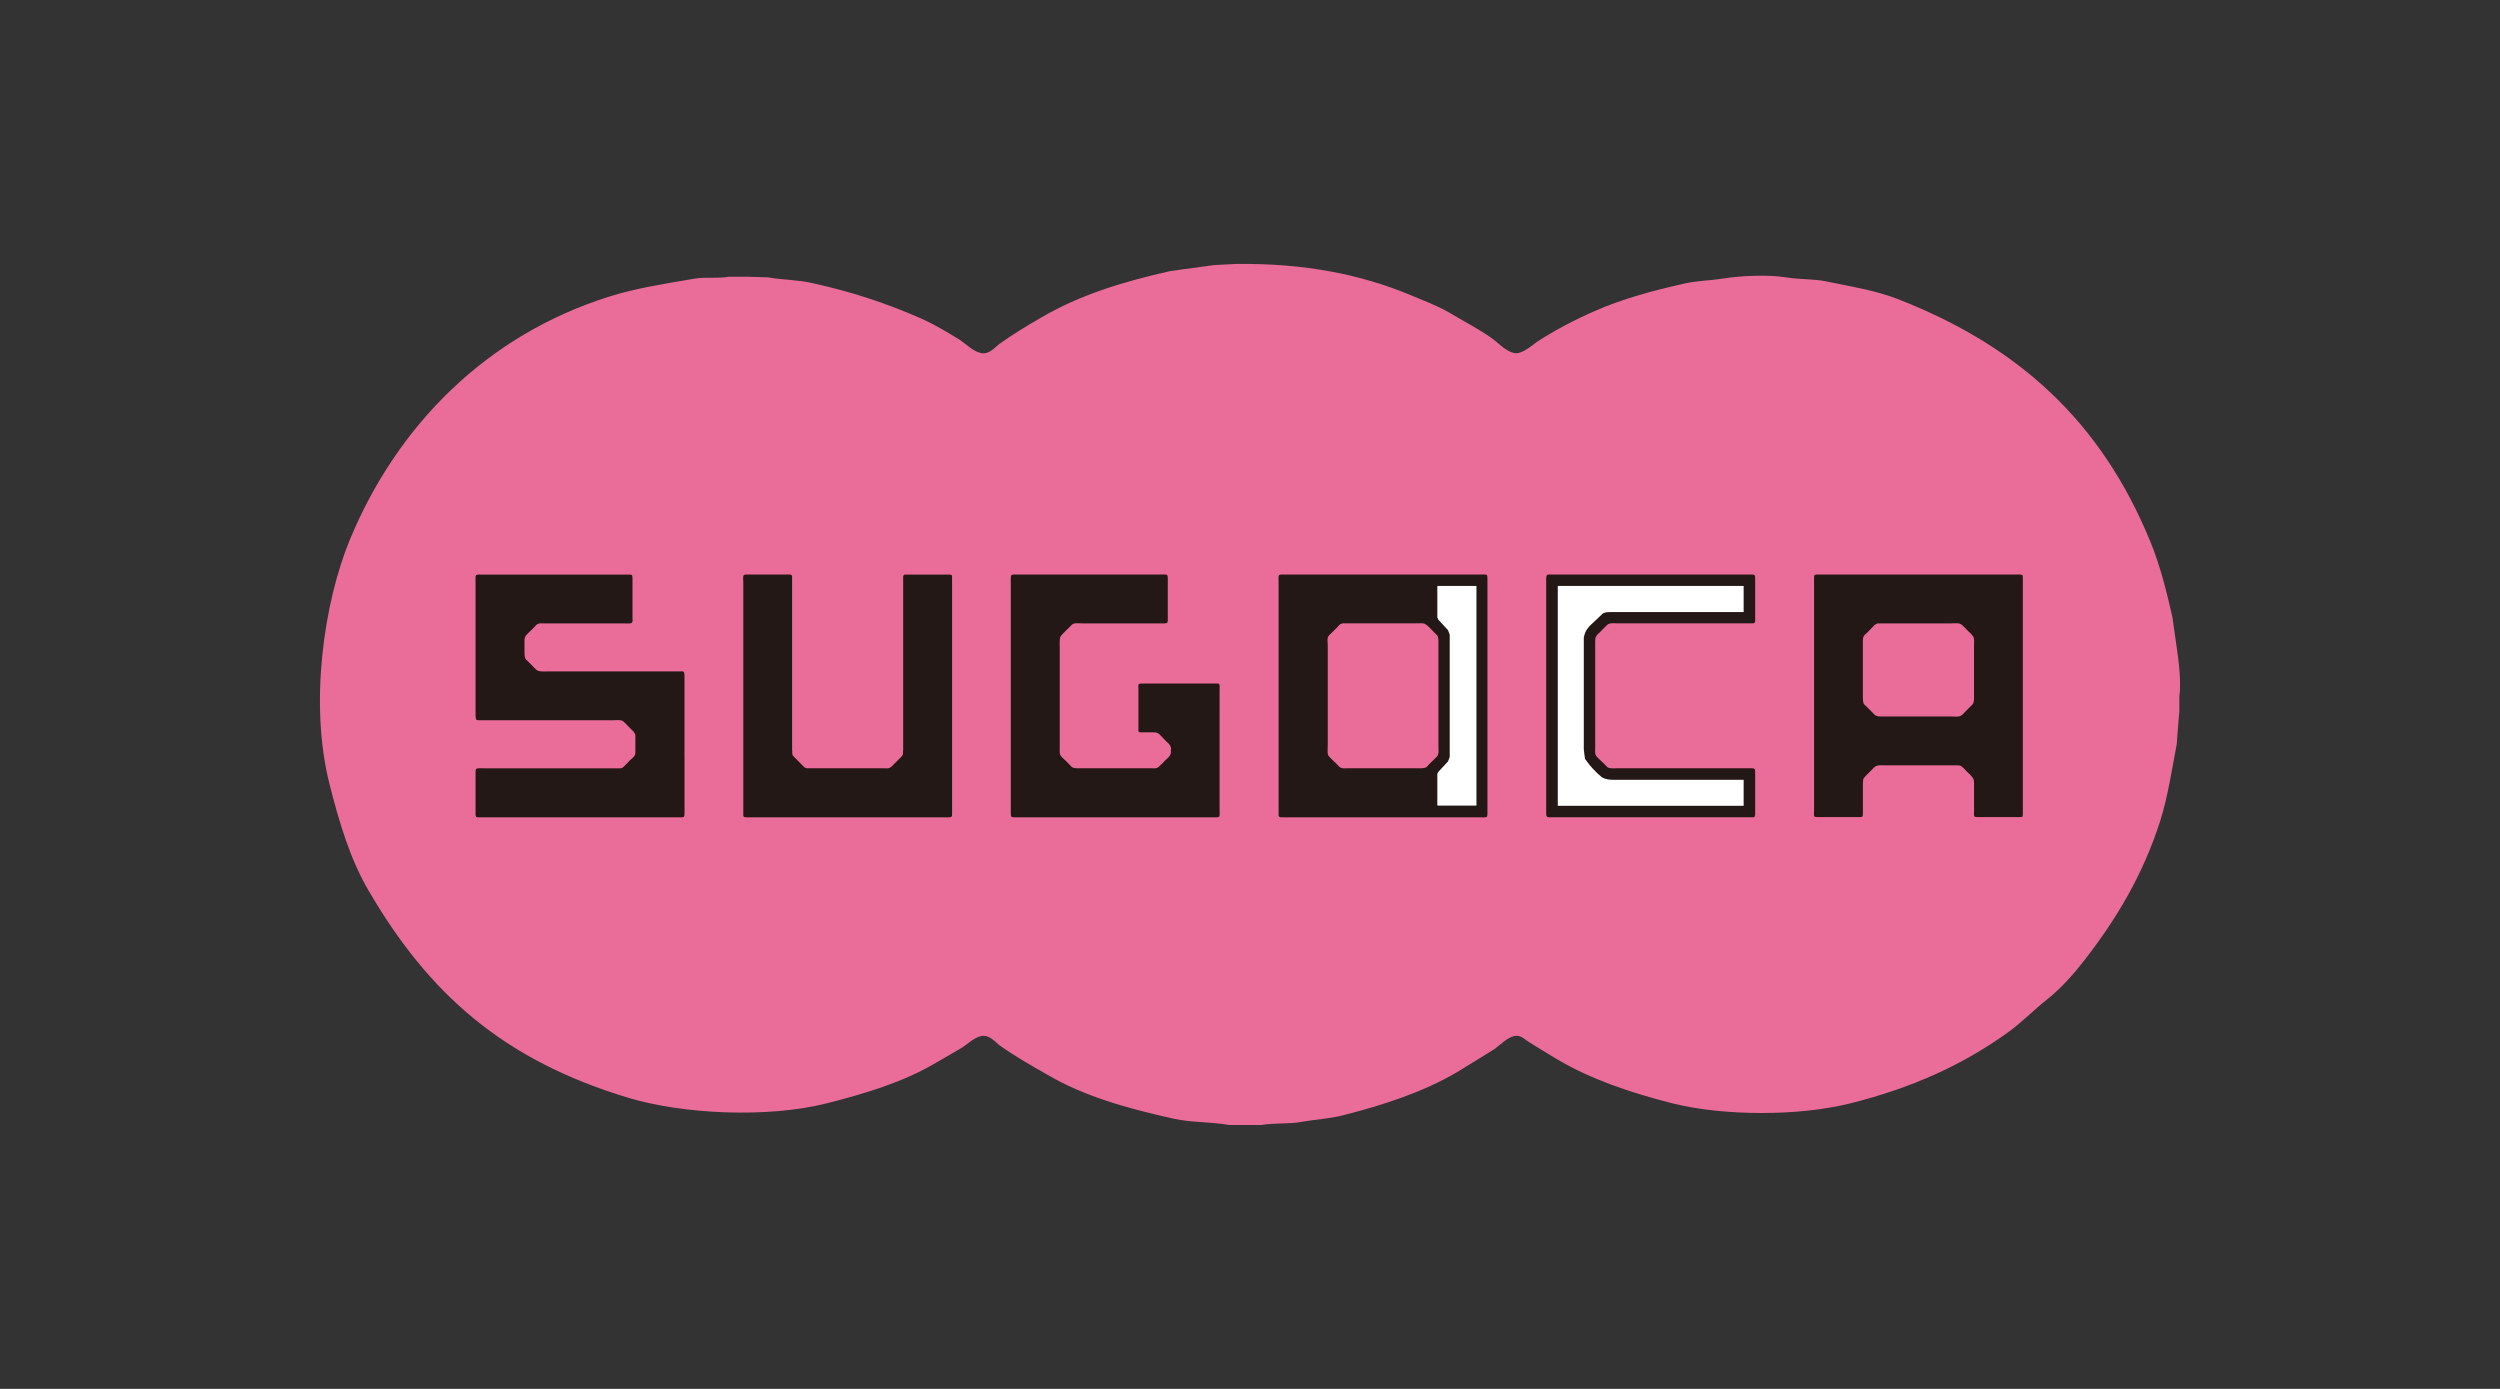
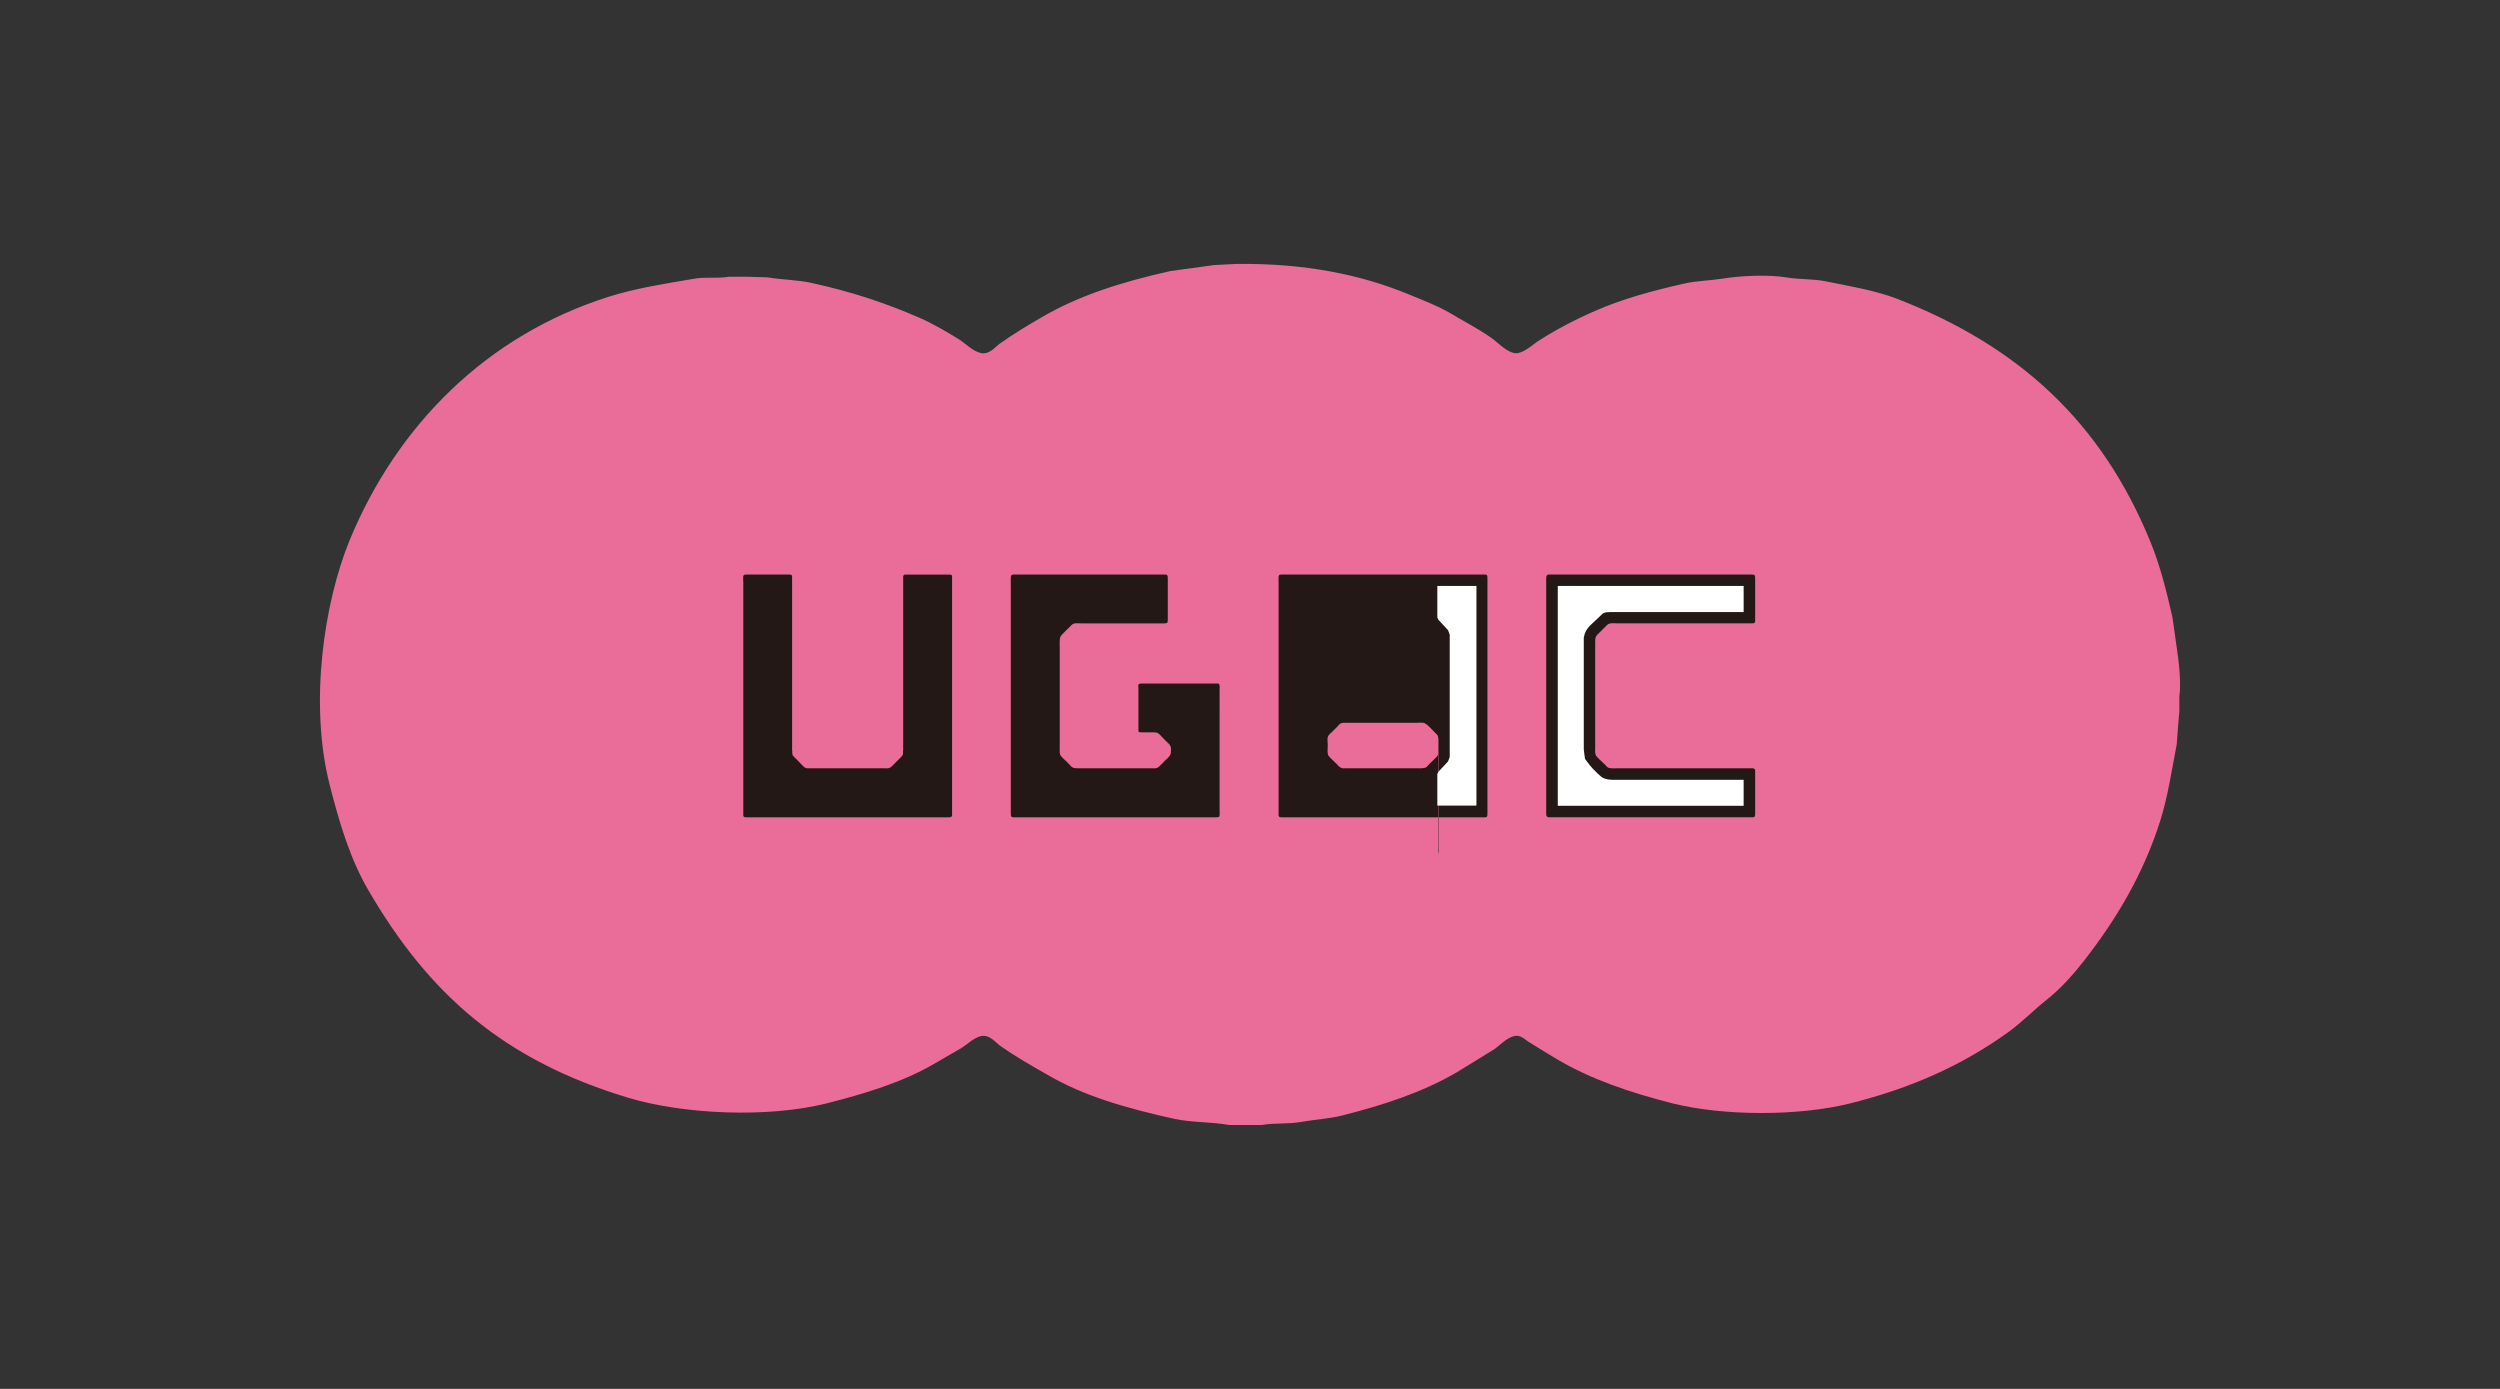
<svg xmlns="http://www.w3.org/2000/svg" id="a" width="180" height="100" viewBox="0 0 180 100">
  <rect x="0" y="0" width="180" height="100" fill="#333333" stroke="none" />
  <defs>
    <style>.b,.c{fill:#231815;}.d{fill:#fff;}.d,.c,.e{fill-rule:evenodd;}.e{fill:#ea6d99;}</style>
  </defs>
  <path class="e" d="M89.028,19.003c4.968-.055,8.934.769,12.401,2.19.977.411,1.962.77,2.85,1.277,1.04.621,2.135,1.18,3.108,1.865.461.326,1.011.939,1.611,1.083.572.135,1.349-.592,1.675-.812,1.273-.829,2.706-1.586,4.161-2.215,1.97-.867,4.097-1.446,6.405-1.967.93-.215,1.848-.215,2.85-.371,1.226-.204,3.252-.292,4.52-.081,1.006.165,1.924.097,2.845.283,1.818.368,3.594.664,5.167,1.269,8.748,3.408,14.672,8.859,18.198,17.46.689,1.675,1.159,3.522,1.599,5.472.11.727.199,1.455.309,2.195.139.892.333,2.532.185,3.505v1.057c-.068.786-.135,1.586-.185,2.36-.377,1.979-.647,3.793-1.185,5.51-1.247,3.928-3.196,7.129-5.442,10.026-.765.99-1.696,2.039-2.659,2.808-.977.766-1.839,1.671-2.858,2.407-3.252,2.338-6.875,3.996-11.386,5.125-3.671.917-9.066.917-12.748,0-3.117-.791-5.932-1.751-8.381-3.206-.693-.418-1.395-.845-2.063-1.264-.242-.161-.546-.5-1.007-.377-.511.131-.985.63-1.378.921-.918.559-1.827,1.138-2.74,1.688-2.432,1.42-5.243,2.35-8.288,3.116-.943.229-1.882.271-2.9.449-.896.173-1.861.055-2.871.224h-2.321c-1.353-.237-2.694-.17-3.954-.444-3.412-.753-6.524-1.637-9.15-3.184-1.163-.66-2.313-1.319-3.383-2.072-.321-.229-.765-.842-1.395-.698-.52.131-.972.588-1.386.849-.669.398-1.349.774-2.005,1.163-2.245,1.303-4.905,2.118-7.729,2.834-4.279,1.069-10.338.773-14.245-.402-9.044-2.724-14.397-7.51-18.723-14.936-1.302-2.221-2.102-4.864-2.803-7.638-1.48-5.844-.393-13.105,1.454-17.595,3.408-8.242,9.835-14.724,18.647-17.511,1.907-.604,3.898-.913,6.109-1.29.833-.161,1.688,0,2.562-.152h1.248c.515.017,1.018.034,1.534.047,1.082.186,2.156.173,3.175.406,2.913.638,5.374,1.467,7.784,2.52.977.427,1.949,1.006,2.846,1.561.461.304.951.824,1.53.96.597.144,1.032-.427,1.327-.647.985-.702,2.025-1.332,3.091-1.945,2.668-1.561,5.776-2.537,9.239-3.311,1.04-.144,2.067-.28,3.129-.428.537-.034,1.087-.055,1.624-.084Z" />
-   <path class="c" d="M49.282,54.57v-5.861c0-.144,0-.3-.088-.359-.034-.025-.131-.008-.207-.008h-9.492c-.199,0-.592.021-.736-.038-.152-.055-.249-.186-.359-.296-.122-.114-.241-.245-.372-.372-.055-.055-.131-.122-.185-.182-.081-.135-.081-.317-.081-.528,0-.296,0,.085,0-.216v-.465c0-.127-.009-.279.038-.36.042-.127.139-.211.228-.3.165-.152.296-.283.436-.427.089-.101.165-.203.288-.245.098-.055.271-.029.436-.029h5.759c.211,0,.549.055.584-.114.034-.076.008-.186.008-.271v-2.854c0-.097,0-.207-.063-.249-.055-.038-.165-.025-.254-.025h-10.837c-.034.025-.075.009-.122.059-.042.076-.022.44-.022.584v9.185c0,.156-.021.562.068.621.042.038.126.038.203.038h9.628c.131,0,.359-.025.482,0h.088c.165.038.237.152.339.242.144.148.296.295.427.439.131.114.216.199.271.381v.203c0,.11.012,1.112-.009,1.197-.081.173-.262.321-.381.423-.113.123-.236.254-.355.364-.076.072-.126.152-.241.195-.076.029-.195.016-.305.016h-9.581c-.144,0-.491-.021-.566.026-.068.055-.068.152-.068.249v3.086c.013.056.022.106.068.144.042.034.139.026.228.026h14.431c.098,0,.208.008.262-.042.055-.038.055-.178.055-.283v-3.95Z" />
  <path class="c" d="M68.55,55.462v-13.781c0-.097.013-.216-.029-.27-.034-.026-.088-.034-.122-.042h-3.099c-.098,0-.208-.013-.237.051-.047.055-.034.181-.034.27v12.149c0,.089.009.178-.013.258-.012.067.013.135,0,.204-.055.135-.139.211-.241.308-.152.148-.296.296-.448.449-.089.097-.178.198-.318.241-.101.042-.241.016-.351.016h-5.323c-.119,0-.242.013-.33-.021-.119-.047-.203-.173-.292-.249-.144-.153-.283-.296-.427-.436-.089-.097-.199-.173-.242-.308-.012-.068.013-.136,0-.204-.012-.059-.012-.122-.012-.178v-12.259c0-.081.012-.186-.03-.241-.055-.064-.144-.051-.245-.051h-3.086c-.042.025-.097.009-.132.059-.055.085-.021.415-.021.546v16.581c0,.097-.013.178.021.228.047.072.144.064.254.064h14.44c.11,0,.211.008.262-.042.068-.038.055-.148.055-.249v-3.092Z" />
  <path class="c" d="M87.81,51.297v-1.569c0-.178.046-.461-.085-.512h-5.412c-.165,0-.317-.021-.346.094-.022.059,0,.177,0,.258v2.888c0,.101-.013.194.029.241.068.047.232.029.342.029h.588c.101,0,.199.009.296.009.178.034.266.14.364.245.144.139.283.283.414.427.123.114.254.208.309.419v.173c0,.119,0,.241-.034.317-.068.173-.287.346-.419.469-.097.106-.186.207-.304.309-.076.08-.152.173-.275.203-.097.042-.262.016-.402.016h-4.993c-.22,0-.516.026-.66-.059-.085-.042-.152-.135-.229-.211-.11-.123-.228-.237-.371-.368-.11-.106-.229-.203-.296-.346-.042-.127-.025-.444-.025-.613v-7.151c0-.139-.017-.317,0-.444.012-.063.012-.119.012-.182.06-.165.152-.258.254-.355.152-.152.296-.304.449-.444.088-.093.173-.203.317-.245.135-.038.393-.012.528-.012h5.768c.131,0,.359.025.427-.064.025-.05.025-.139.025-.22v-2.964c0-.089,0-.195-.059-.233-.042-.047-.152-.034-.249-.034h-10.842c-.042.025-.076.009-.119.059-.055.085-.034.415-.034.563v16.564c0,.097,0,.178.034.228.042.072.139.064.249.064h14.453c.088,0,.198.008.254-.042.076-.038.042-.339.042-.469v-7.037Z" />
  <path class="c" d="M114.854,52.841v-6.5c0-.114,0-.236.013-.376.034-.191.152-.284.275-.398.132-.144.271-.267.406-.406.106-.106.182-.216.346-.267.026-.009.055-.009.076-.009.123-.029.351-.003.494-.003h9.602c.064,0,.165.003.208-.013.055-.017.063-.055.097-.101v-3.079c0-.089,0-.216-.034-.262-.042-.072-.152-.059-.258-.059h-14.608c-.034.025-.076.009-.097.051-.068.093-.047.423-.047.571v16.58c0,.085,0,.17.047.211.034.072.139.064.228.064h14.453c.088,0,.198.008.266-.026.03-.038.017-.08.051-.144v-3.074c0-.139,0-.245-.097-.261-.055-.029-.152-.026-.242-.026h-9.492c-.249,0-.613.042-.778-.059-.085-.054-.139-.135-.216-.211-.123-.123-.267-.258-.406-.385-.088-.106-.22-.186-.266-.343-.042-.119-.022-.342-.022-.49v-.985Z" />
-   <path class="c" d="M145.644,58.528v-16.885c0-.097,0-.203-.042-.241-.081-.047-.199-.034-.308-.034h-14.537c-.012.009-.046.009-.072.025-.084.026-.072.152-.072.258v16.737c0,.101-.021.267.009.368.034.081.144.072.275.072h2.955c.08,0,.173.017.22-.025.055-.038.055-.127.055-.224v-1.903c0-.22-.009-.507.055-.639.064-.088.144-.156.22-.245.119-.114.249-.241.372-.371.097-.107.195-.22.339-.28.122-.055.371-.038.537-.038h5.255c.076.017.173,0,.241.026.107.055.195.156.284.228.144.161.283.305.439.435.064.106.186.186.229.321.042.127.034.309.034.457v1.839c0,.11-.034.295.029.364.034.063.136.055.246.055h2.951c.081,0,.165.017.245-.025.042-.038.042-.152.042-.275ZM142.13,46.57v3.383c0,.313.029.592-.11.766-.173.182-.351.359-.537.537-.088.097-.195.229-.339.296-.144.072-.452.034-.647.034h-4.926c-.144,0-.317.016-.44-.034-.144-.038-.229-.17-.33-.267-.131-.135-.258-.267-.393-.393-.076-.089-.165-.135-.22-.224-.063-.135-.063-.368-.063-.592v-3.954c.021-.093,0-.182.034-.249.055-.144.186-.249.296-.339.119-.126.241-.257.359-.372.076-.085.139-.165.241-.216.034-.022.076-.038.11-.051.034-.009.055,0,.089-.012h5.264c.173,0,.461-.03.591.025.14.047.242.169.347.275.122.132.266.271.397.393.068.081.152.144.207.233.114.157.068.512.068.761Z" />
-   <path class="b" d="M107.04,41.393c-.055-.042-.22-.025-.309-.025h-14.519c-.03.025-.098.009-.132.059-.042.085-.021.419-.021.563v16.564c0,.097-.009.178.021.228.06.072.152.064.267.064h14.427c.089,0,.211.008.267-.026.055-.055.055-.165.055-.292v-16.877c0-.106,0-.216-.055-.258ZM103.543,54.325c-.055.148-.174.228-.258.321-.144.139-.28.275-.406.398-.068.076-.131.169-.233.224-.012.004-.021.004-.021.004-.186.068-.537.042-.765.042h-4.909c-.118,0-.258.026-.346-.016-.165-.043-.254-.169-.339-.267-.144-.131-.275-.266-.41-.393-.076-.084-.161-.152-.216-.241-.089-.148-.042-.541-.042-.774v-7.159c0-.178-.047-.444.009-.58.055-.139.173-.228.274-.325.131-.135.262-.258.406-.398.05-.063.118-.148.194-.207.047-.017.089-.047.132-.06.034-.009.08,0,.097-.012h5.268c.165,0,.452-.03.592.025.012,0,.025.016.042.029.123.059.199.144.3.236.195.199.381.394.575.588.11.161.081.482.081.766v7.214c0,.169.029.452-.025.584Z" />
+   <path class="b" d="M107.04,41.393c-.055-.042-.22-.025-.309-.025h-14.519c-.03.025-.098.009-.132.059-.042.085-.021.419-.021.563v16.564c0,.097-.009.178.021.228.06.072.152.064.267.064h14.427c.089,0,.211.008.267-.026.055-.055.055-.165.055-.292v-16.877c0-.106,0-.216-.055-.258ZM103.543,54.325c-.055.148-.174.228-.258.321-.144.139-.28.275-.406.398-.068.076-.131.169-.233.224-.012.004-.021.004-.021.004-.186.068-.537.042-.765.042h-4.909c-.118,0-.258.026-.346-.016-.165-.043-.254-.169-.339-.267-.144-.131-.275-.266-.41-.393-.076-.084-.161-.152-.216-.241-.089-.148-.042-.541-.042-.774c0-.178-.047-.444.009-.58.055-.139.173-.228.274-.325.131-.135.262-.258.406-.398.05-.063.118-.148.194-.207.047-.017.089-.047.132-.06.034-.009.08,0,.097-.012h5.268c.165,0,.452-.03.592.025.012,0,.025.016.042.029.123.059.199.144.3.236.195.199.381.394.575.588.11.161.081.482.081.766v7.214c0,.169.029.452-.025.584Z" />
  <path class="d" d="M103.513,42.188c-.012,0-.025.004-.025.022v2.253l.081.165.689.744.122.326v8.804l-.122.321-.689.74-.081.152v2.263s.013.025.025.025h2.77l.021-.025v-15.769c0-.017-.021-.022-.021-.022h-2.77Z" />
  <path class="d" d="M125.441,42.188h-13.281v15.829h13.382v-1.87h-9.154c-.305.004-.723.017-1.062-.19-.009-.009-.317-.28-.317-.28q-.482-.477-.482-.524c-.012.029-.406-.516-.406-.516-.021-.068-.088-.701-.088-.701v-8.043c0-.009.025-.093.025-.093.085-.406.313-.634.436-.77.022-.012.918-.863.918-.863.034-.025.22-.08.22-.08.034-.009.287-.017.287-.017.021,0,.423-.004.423-.004.013,0,.135.004.135.004h9.066v-1.882h-.101Z" />
</svg>